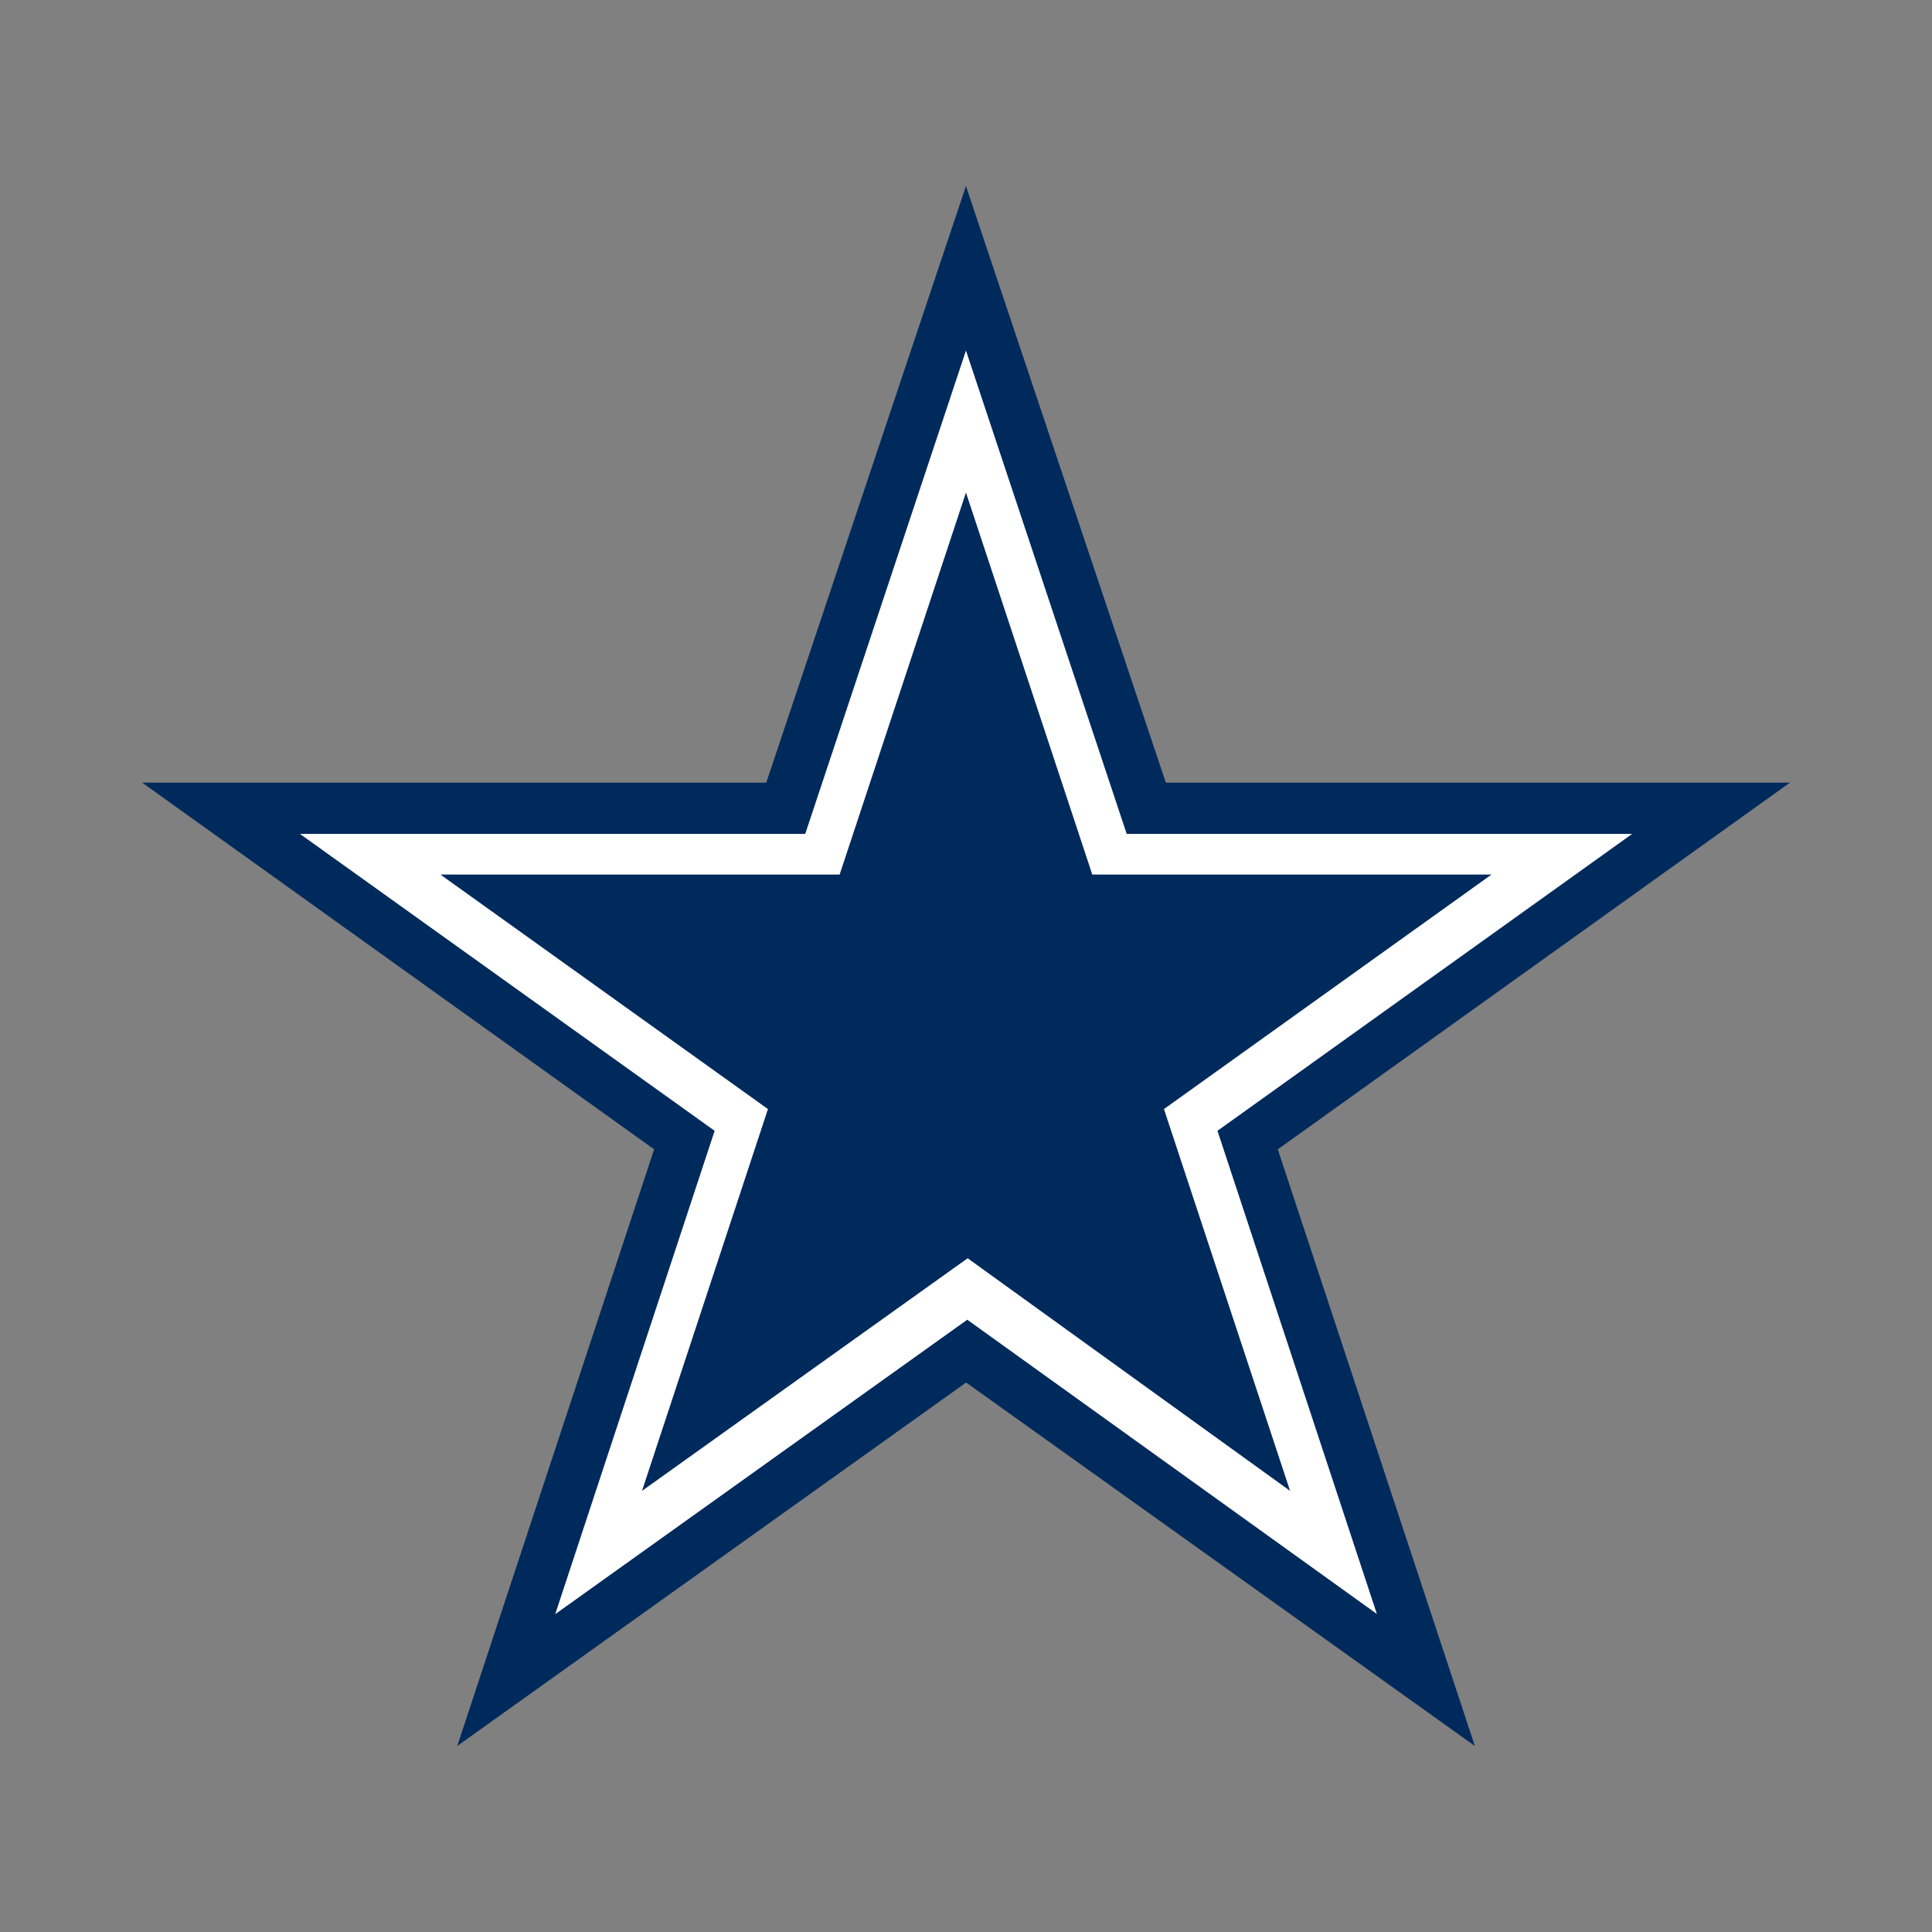
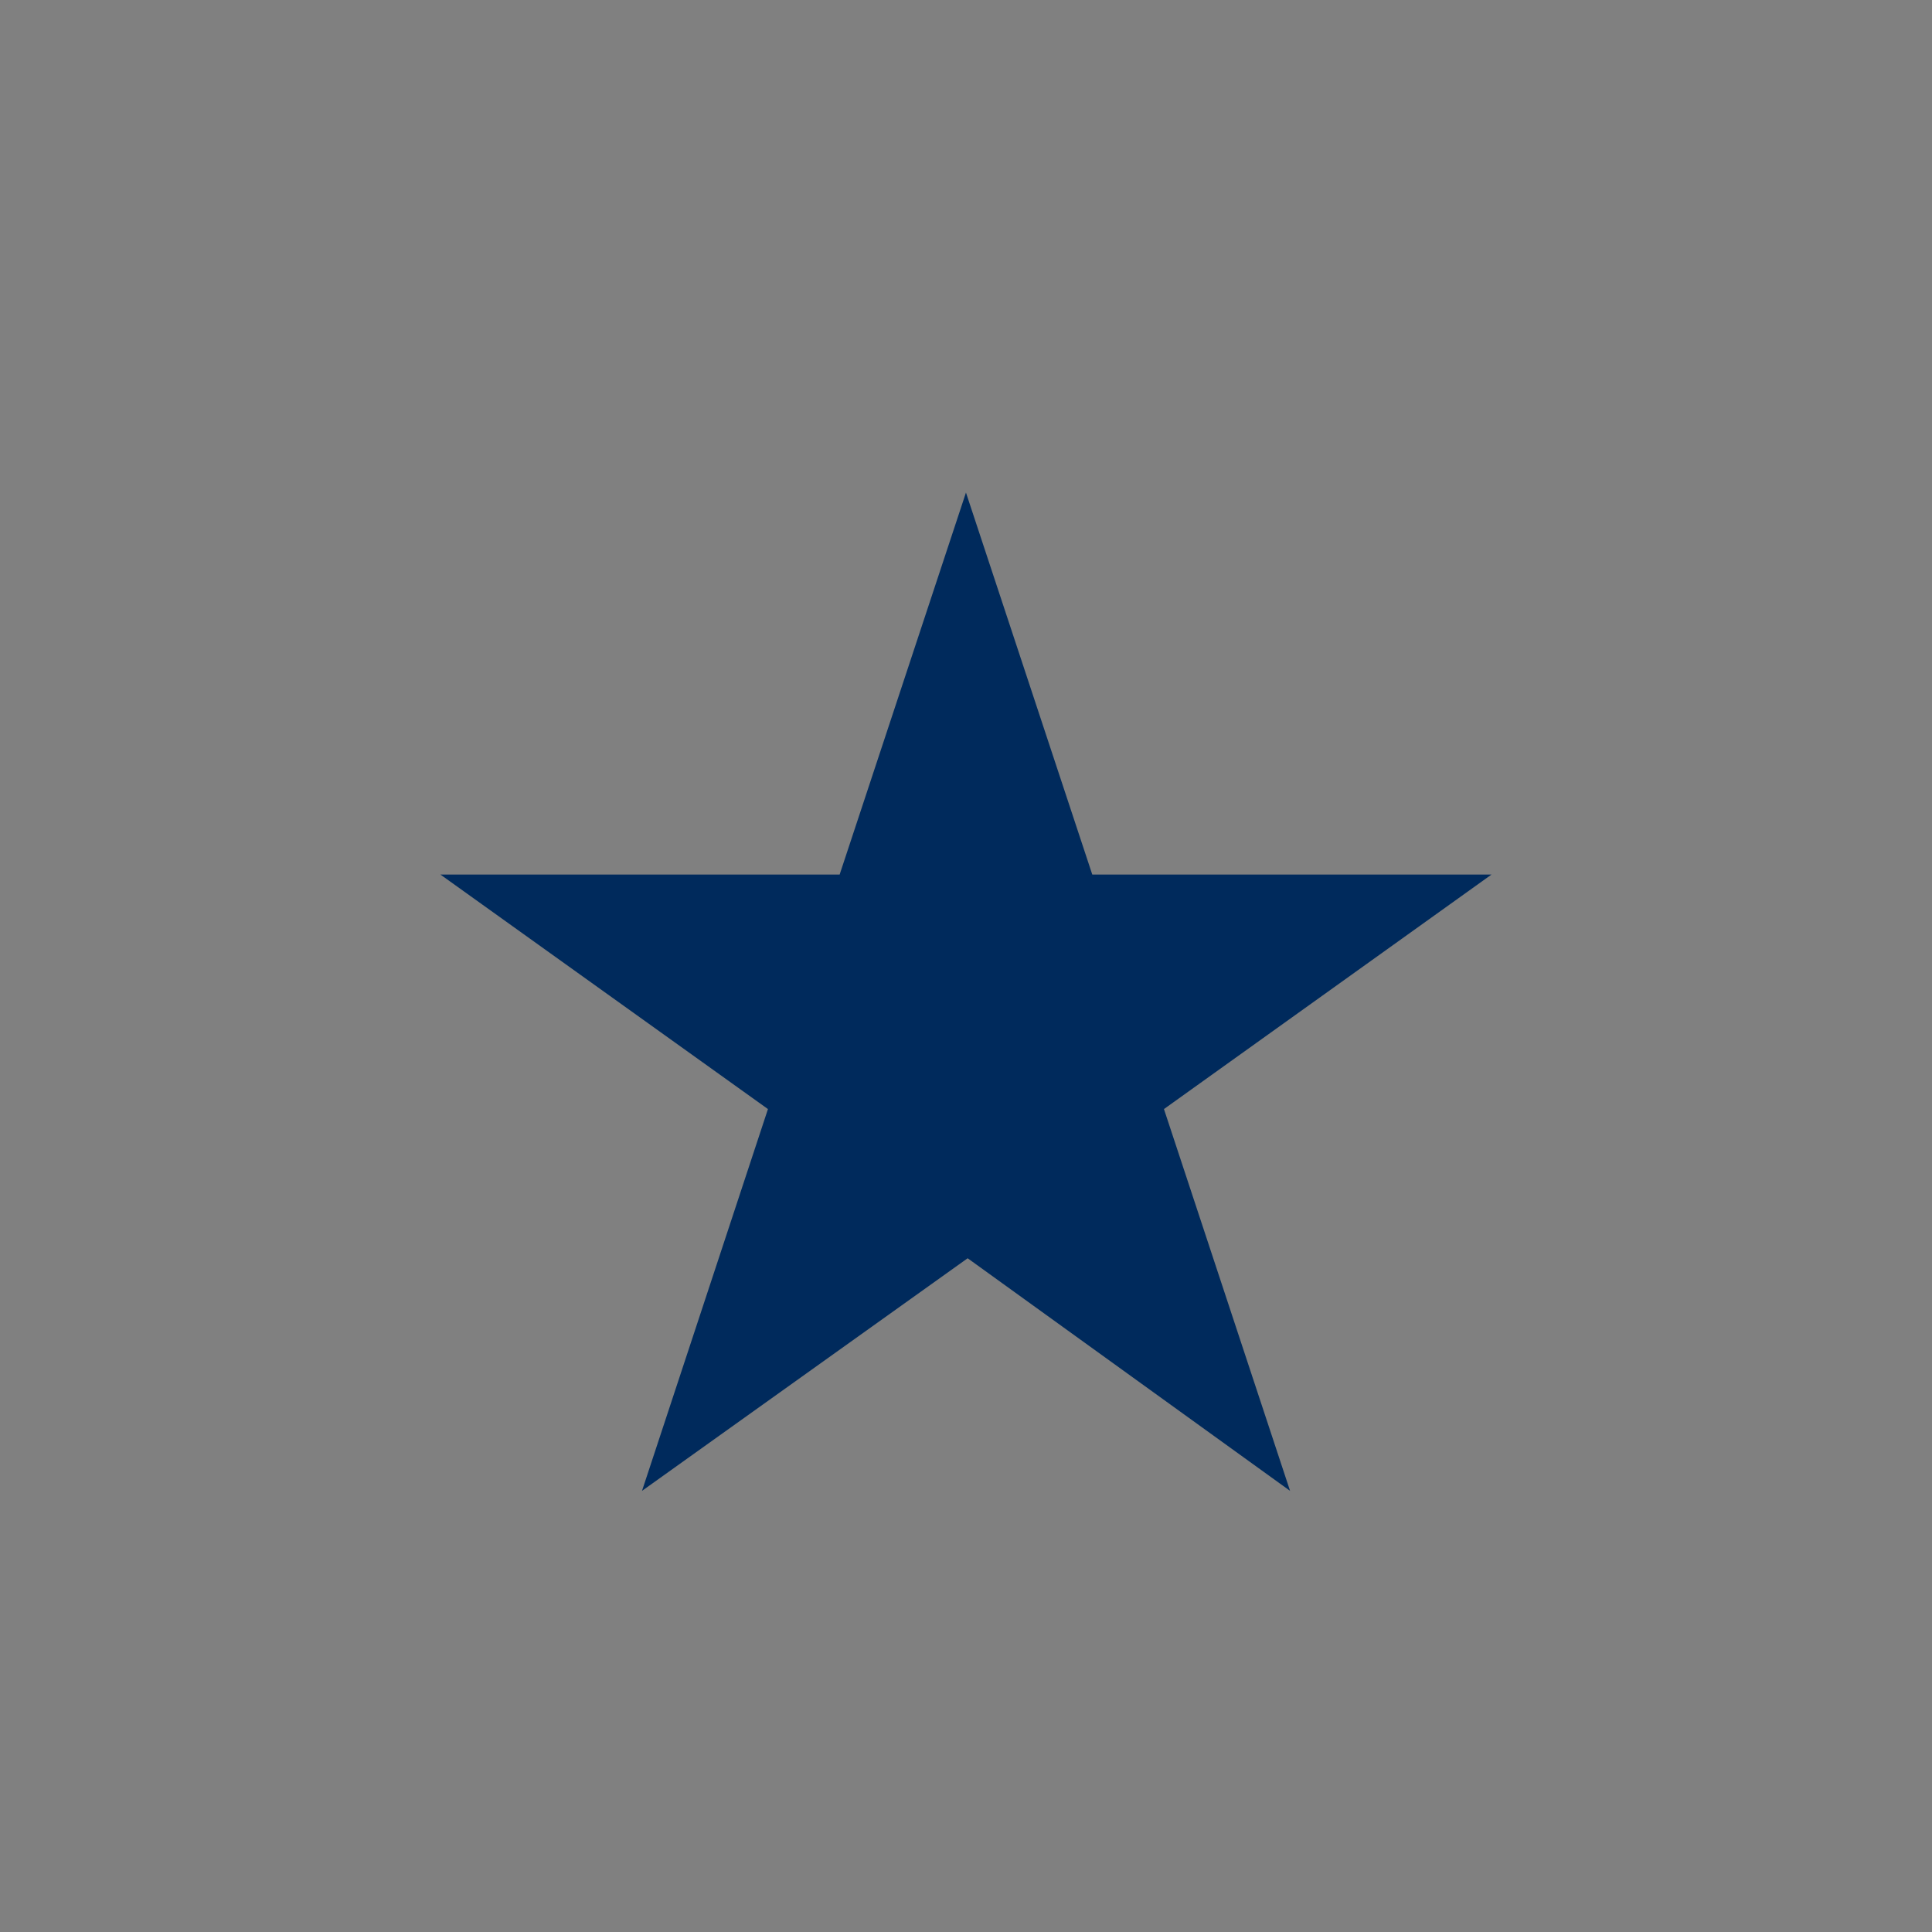
<svg xmlns="http://www.w3.org/2000/svg" version="1.0" preserveAspectRatio="xMidYMid meet" height="500" viewBox="0 0 375 375" zoomAndPan="magnify" width="500">
  <rect x="0" y="0" width="375" height="375" fill="#808080" stroke="none" />
  <defs>
    <clipPath id="10280a80fd">
      <path clip-rule="nonzero" d="M 27 36 L 348 36 L 348 339 L 27 339 Z M 27 36" />
    </clipPath>
    <clipPath id="3c4f8f7e85">
-       <path clip-rule="nonzero" d="M 187.492 36.109 L 148.73 151.914 L 27.602 151.914 L 126.965 223.086 L 88.754 338.891 L 187.527 268.344 L 286.266 338.891 L 248.02 223.086 L 347.418 151.914 L 226.289 151.914 Z M 187.492 36.109" />
-     </clipPath>
+       </clipPath>
    <clipPath id="74b326cb5e">
      <path clip-rule="nonzero" d="M 0.602 0 L 320.52 0 L 320.52 303 L 0.602 303 Z M 0.602 0" />
    </clipPath>
    <clipPath id="80fc44f081">
      <path clip-rule="nonzero" d="M 160.492 0.109 L 121.73 115.914 L 0.602 115.914 L 99.965 187.086 L 61.754 302.891 L 160.527 232.344 L 259.266 302.891 L 221.02 187.086 L 320.418 115.914 L 199.289 115.914 Z M 160.492 0.109" />
    </clipPath>
    <clipPath id="696d2ffb87">
      <rect height="303" y="0" width="321" x="0" />
    </clipPath>
    <clipPath id="e8016bb273">
      <path clip-rule="nonzero" d="M 58 68 L 316.91 68 L 316.91 313.48 L 58 313.48 Z M 58 68" />
    </clipPath>
    <clipPath id="a68fdad19e">
      <path clip-rule="nonzero" d="M 187.492 68.043 L 156.293 161.859 L 58.215 161.859 L 138.711 219.488 L 107.766 313.309 L 187.746 256.156 L 267.25 313.27 L 236.309 219.488 L 316.805 161.859 L 218.691 161.859 Z M 187.492 68.043" />
    </clipPath>
    <clipPath id="7cc9b966fa">
      <path clip-rule="nonzero" d="M 0.078 0 L 258.91 0 L 258.91 245.441 L 0.078 245.441 Z M 0.078 0" />
    </clipPath>
    <clipPath id="84de2d840f">
-       <path clip-rule="nonzero" d="M 129.492 0.043 L 98.293 93.859 L 0.215 93.859 L 80.711 151.488 L 49.766 245.309 L 129.746 188.156 L 209.25 245.27 L 178.309 151.488 L 258.805 93.859 L 160.691 93.859 Z M 129.492 0.043" />
-     </clipPath>
+       </clipPath>
    <clipPath id="5273cdd032">
      <rect height="246" y="0" width="259" x="0" />
    </clipPath>
    <clipPath id="1161a5dfe7">
      <path clip-rule="nonzero" d="M 85 95 L 290 95 L 290 289.613 L 85 289.613 Z M 85 95" />
    </clipPath>
    <clipPath id="0e68074423">
      <path clip-rule="nonzero" d="M 187.492 95.609 L 162.973 169.754 L 85.488 169.754 L 149.059 215.27 L 124.613 289.375 L 187.82 244.227 L 250.402 289.375 L 225.922 215.27 L 289.496 169.754 L 212.012 169.754 Z M 187.492 95.609" />
    </clipPath>
    <clipPath id="e120b54e80">
      <path clip-rule="nonzero" d="M 0.441 0.52 L 204.68 0.52 L 204.68 194.441 L 0.441 194.441 Z M 0.441 0.52" />
    </clipPath>
    <clipPath id="578eb65355">
      <path clip-rule="nonzero" d="M 102.492 0.609 L 77.973 74.754 L 0.488 74.754 L 64.059 120.27 L 39.613 194.375 L 102.82 149.227 L 165.402 194.375 L 140.922 120.27 L 204.496 74.754 L 127.012 74.754 Z M 102.492 0.609" />
    </clipPath>
    <clipPath id="56747bd035">
      <rect height="195" y="0" width="205" x="0" />
    </clipPath>
  </defs>
  <g clip-path="url(#10280a80fd)">
    <g clip-path="url(#3c4f8f7e85)">
      <g transform="matrix(1, 0, 0, 1, 27, 36)">
        <g clip-path="url(#696d2ffb87)">
          <g clip-path="url(#74b326cb5e)">
            <g clip-path="url(#80fc44f081)">
              <rect fill-opacity="1" y="-118.5" height="540" fill="#002a5c" width="540" x="-109.5" />
            </g>
          </g>
        </g>
      </g>
    </g>
  </g>
  <g clip-path="url(#e8016bb273)">
    <g clip-path="url(#a68fdad19e)">
      <g transform="matrix(1, 0, 0, 1, 58, 68)">
        <g clip-path="url(#5273cdd032)">
          <g clip-path="url(#7cc9b966fa)">
            <g clip-path="url(#84de2d840f)">
              <rect fill-opacity="1" y="-150.5" height="540" fill="#ffffff" width="540" x="-140.5" />
            </g>
          </g>
        </g>
      </g>
    </g>
  </g>
  <g clip-path="url(#1161a5dfe7)">
    <g clip-path="url(#0e68074423)">
      <g transform="matrix(1, 0, 0, 1, 85, 95)">
        <g clip-path="url(#56747bd035)">
          <g clip-path="url(#e120b54e80)">
            <g clip-path="url(#578eb65355)">
              <rect fill-opacity="1" y="-177.5" height="540" fill="#002a5c" width="540" x="-167.5" />
            </g>
          </g>
        </g>
      </g>
    </g>
  </g>
</svg>